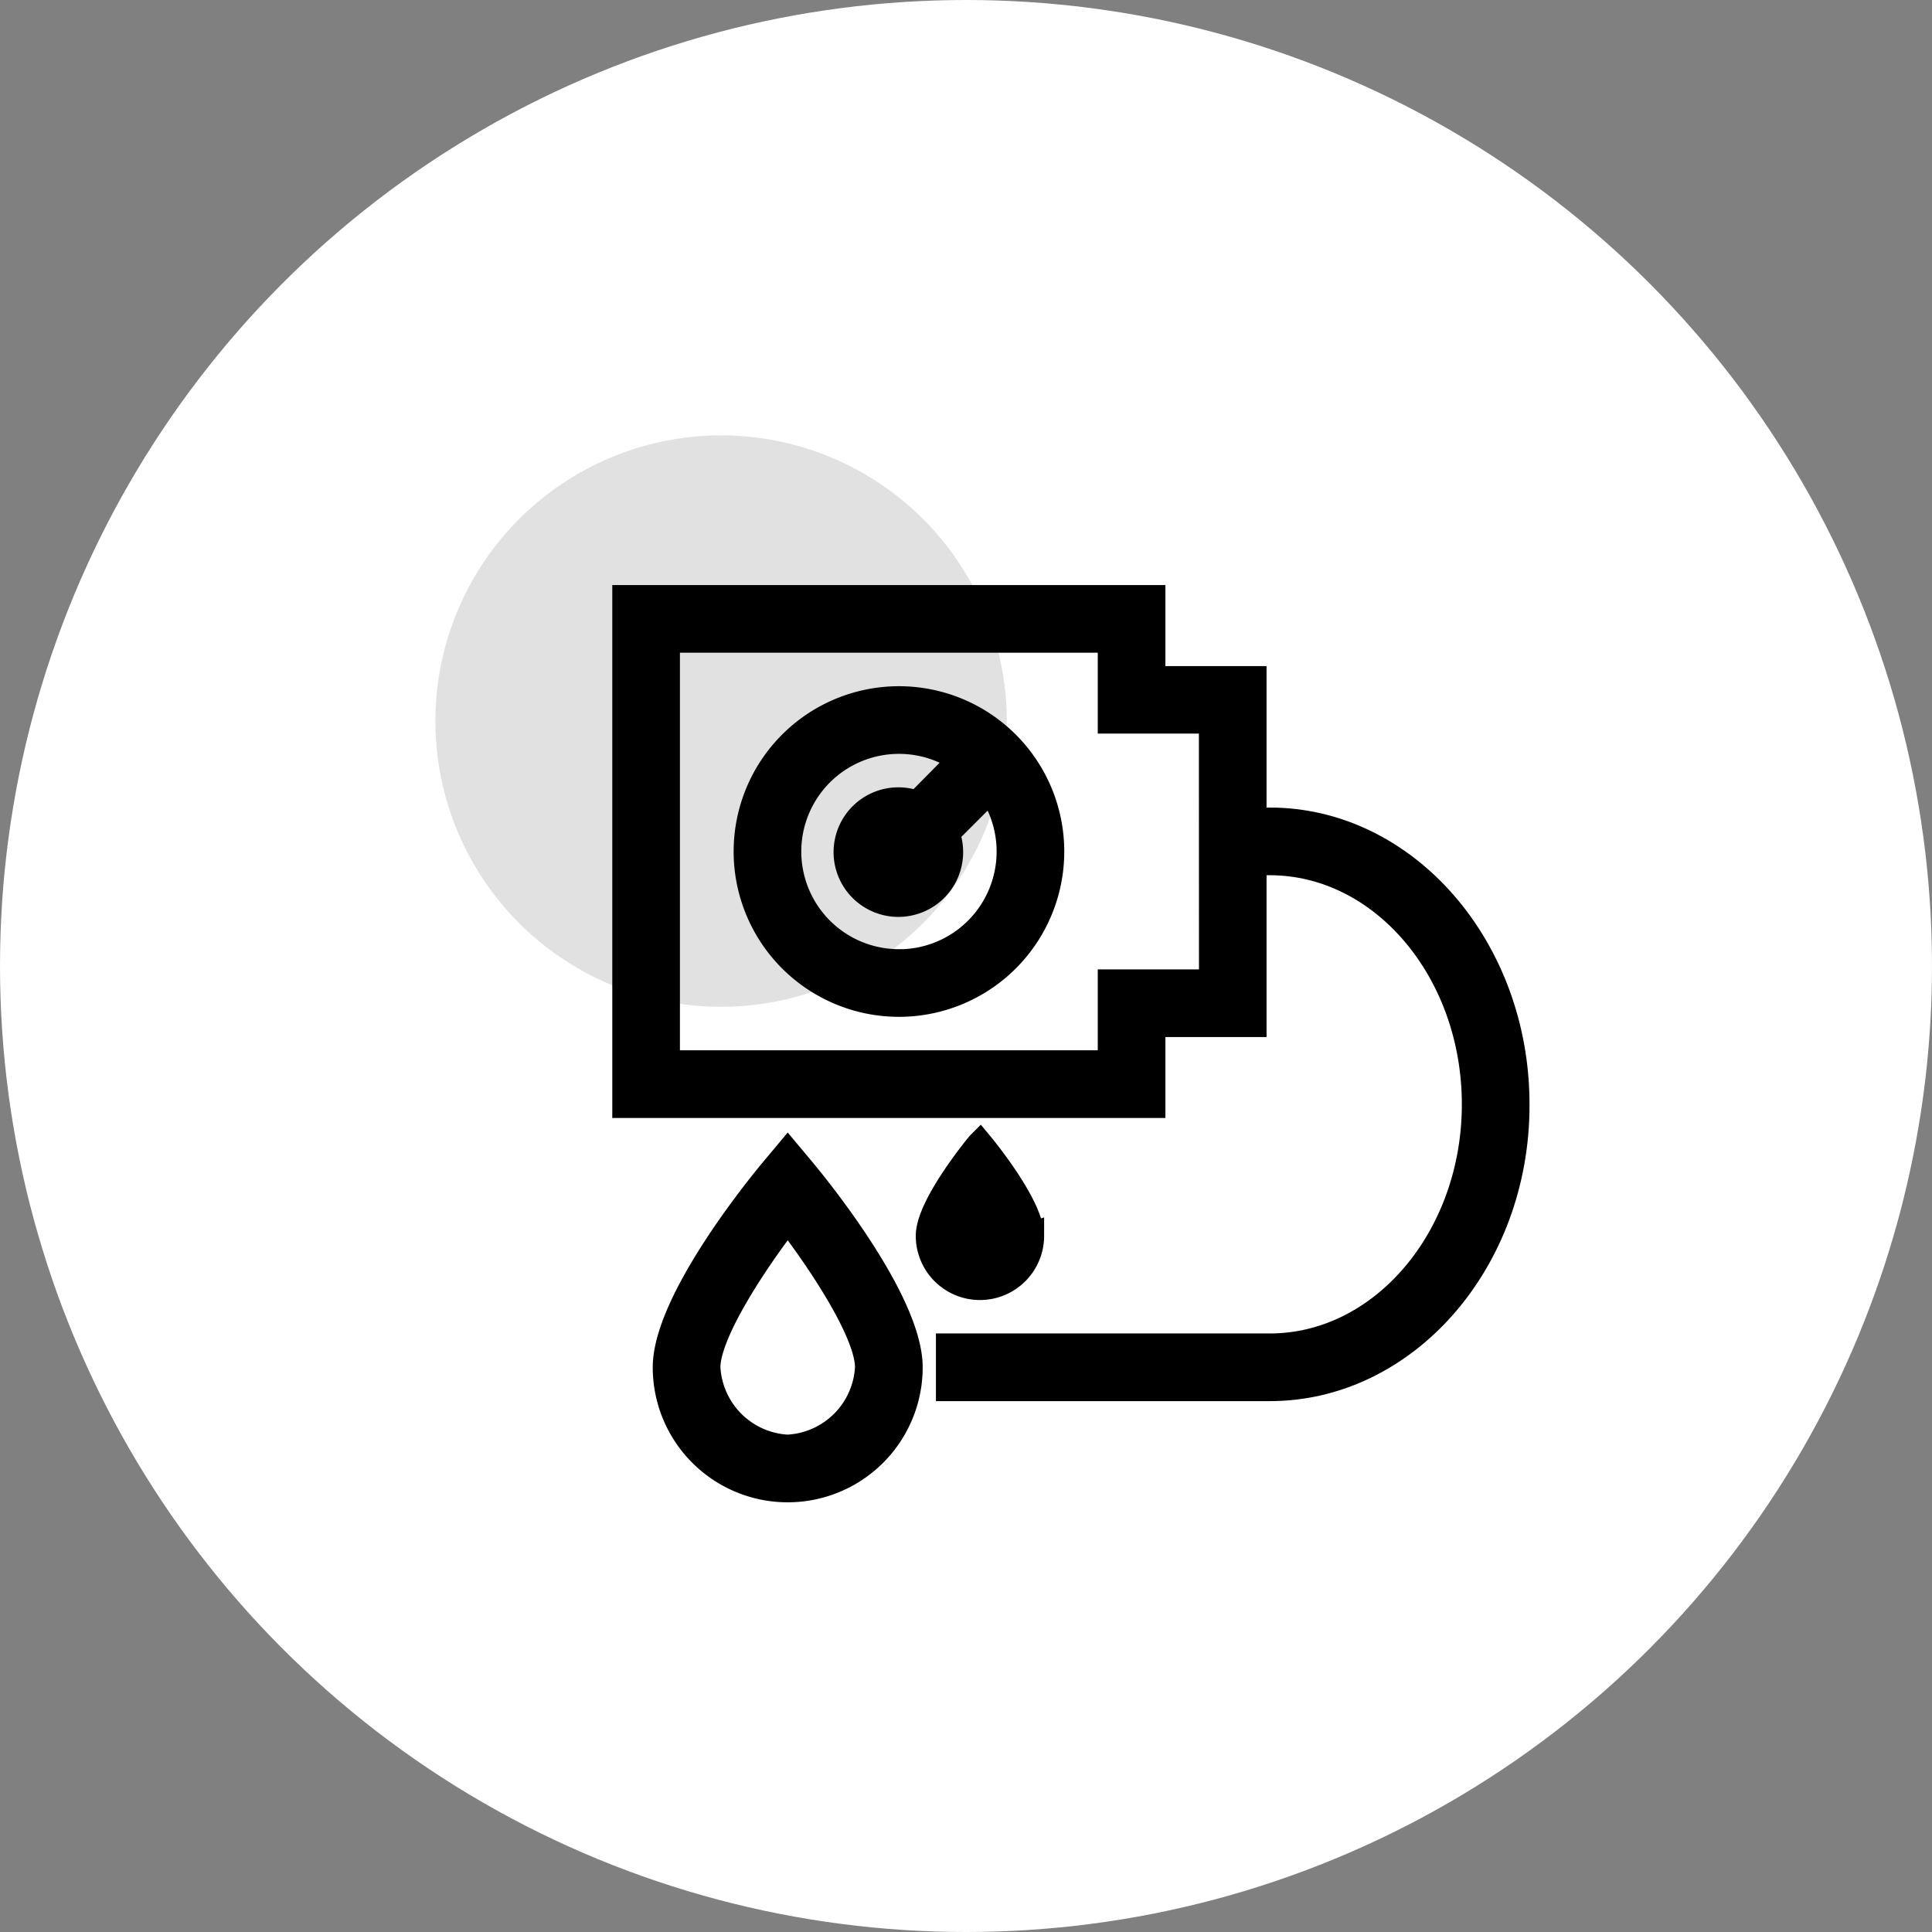
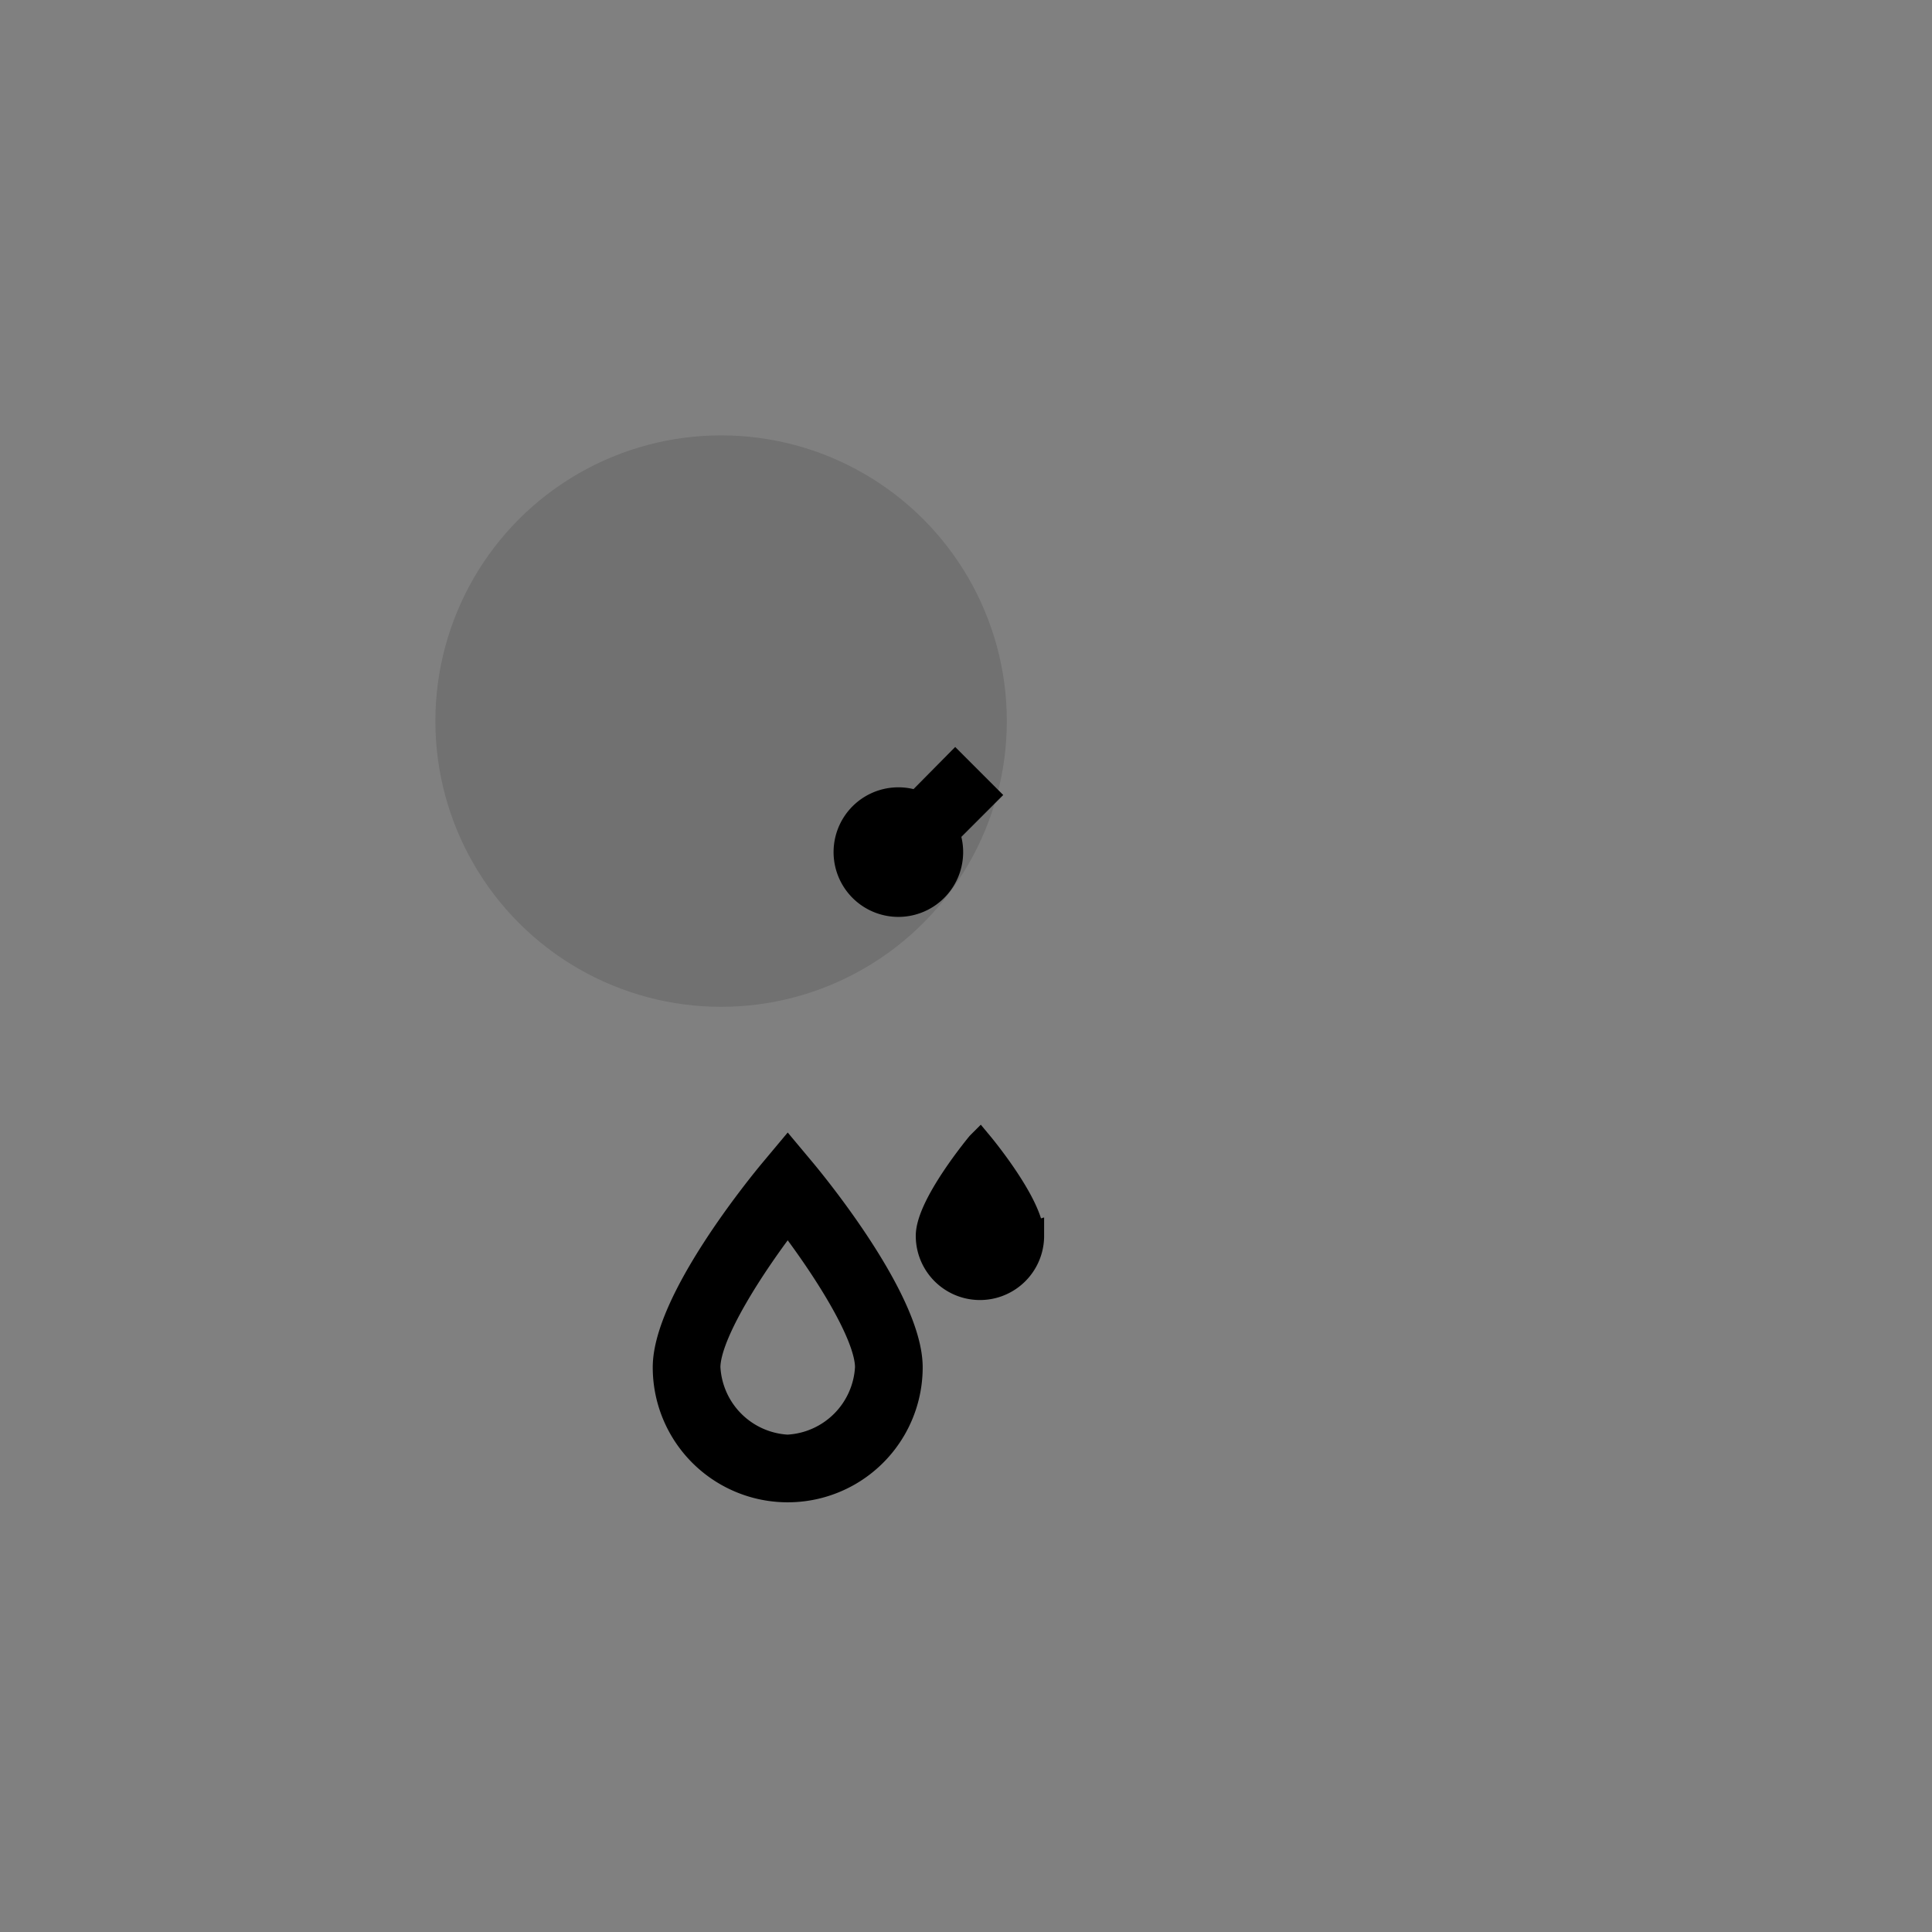
<svg xmlns="http://www.w3.org/2000/svg" width="71" height="71" viewBox="0 0 71 71">
  <rect x="0" y="0" width="71" height="71" fill="#808080" stroke="none" />
  <g id="组_36772" data-name="组 36772" transform="translate(-1085 -2682)">
-     <circle id="椭圆_331" data-name="椭圆 331" cx="35.5" cy="35.5" r="35.5" transform="translate(1085 2682)" fill="#fff" />
    <g id="组_36148" data-name="组 36148" transform="translate(621 3)">
      <g id="组_36117" data-name="组 36117" transform="translate(444.334 2658.334)">
-         <path id="路径_22339" data-name="路径 22339" d="M176.242,149.333a5.575,5.575,0,1,0,5.575,5.575A5.575,5.575,0,0,0,176.242,149.333Zm0,9.664a4.089,4.089,0,1,1,4.089-4.089A4.089,4.089,0,0,1,176.242,159Z" transform="translate(-123.54 -102.949)" stroke="#000" stroke-width="1" />
-         <path id="路径_22340" data-name="路径 22340" d="M66.328,50.844h-.617v-5.2H61.994V42.667H42.667V61.251H61.994V58.277h3.717V52.33h.617c4.163,0,7.56,4.007,7.56,8.92s-3.4,8.92-7.56,8.92H54.561v1.487H66.328c4.973,0,9.047-4.646,9.047-10.37v-.037c0-5.739-4.074-10.407-9.047-10.407Zm-2.1,5.947H60.508v2.973H44.153V44.153H60.508v2.973h3.717Z" stroke="#000" stroke-width="1" />
        <path id="路径_22341" data-name="路径 22341" d="M94.559,220.925a1.881,1.881,0,1,0,1.048,1.048l1.4-1.4-1.056-1.056Zm-4.765,12.831-.572.684c-.394.476-3.888,4.735-3.888,7.166a4.46,4.46,0,1,0,8.92,0c0-2.431-3.494-6.69-3.888-7.166Zm0,10.824a3.137,3.137,0,0,1-2.973-2.973c0-1.241,1.643-3.776,2.973-5.5,1.331,1.725,2.973,4.259,2.973,5.5A3.137,3.137,0,0,1,89.794,244.579Zm8.92-7.805c0-1.115-1.858-3.345-1.858-3.345S95,235.659,95,236.774a1.858,1.858,0,1,0,3.717,0Z" transform="translate(-41.18 -170.691)" stroke="#000" stroke-width="1" />
      </g>
      <circle id="椭圆_19075" data-name="椭圆 19075" cx="10.5" cy="10.5" r="10.5" transform="translate(480 2695)" opacity="0.12" />
    </g>
  </g>
</svg>